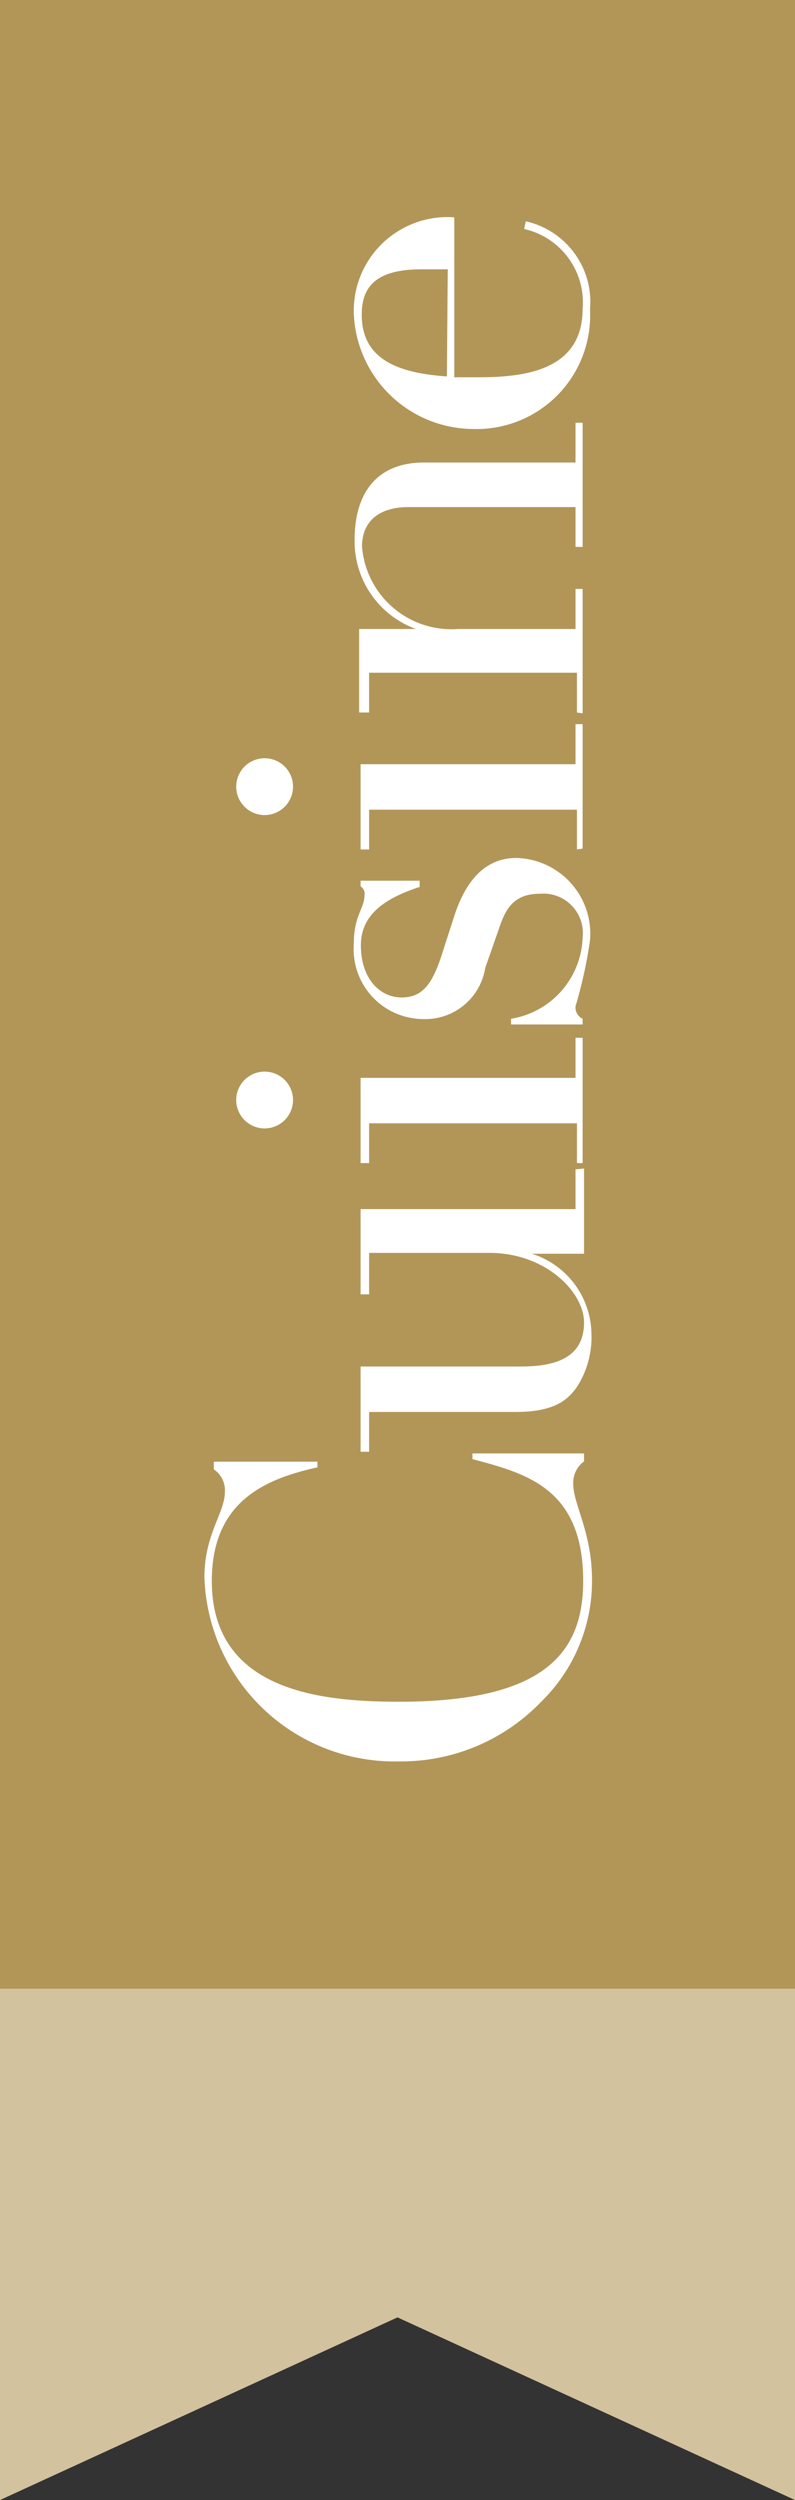
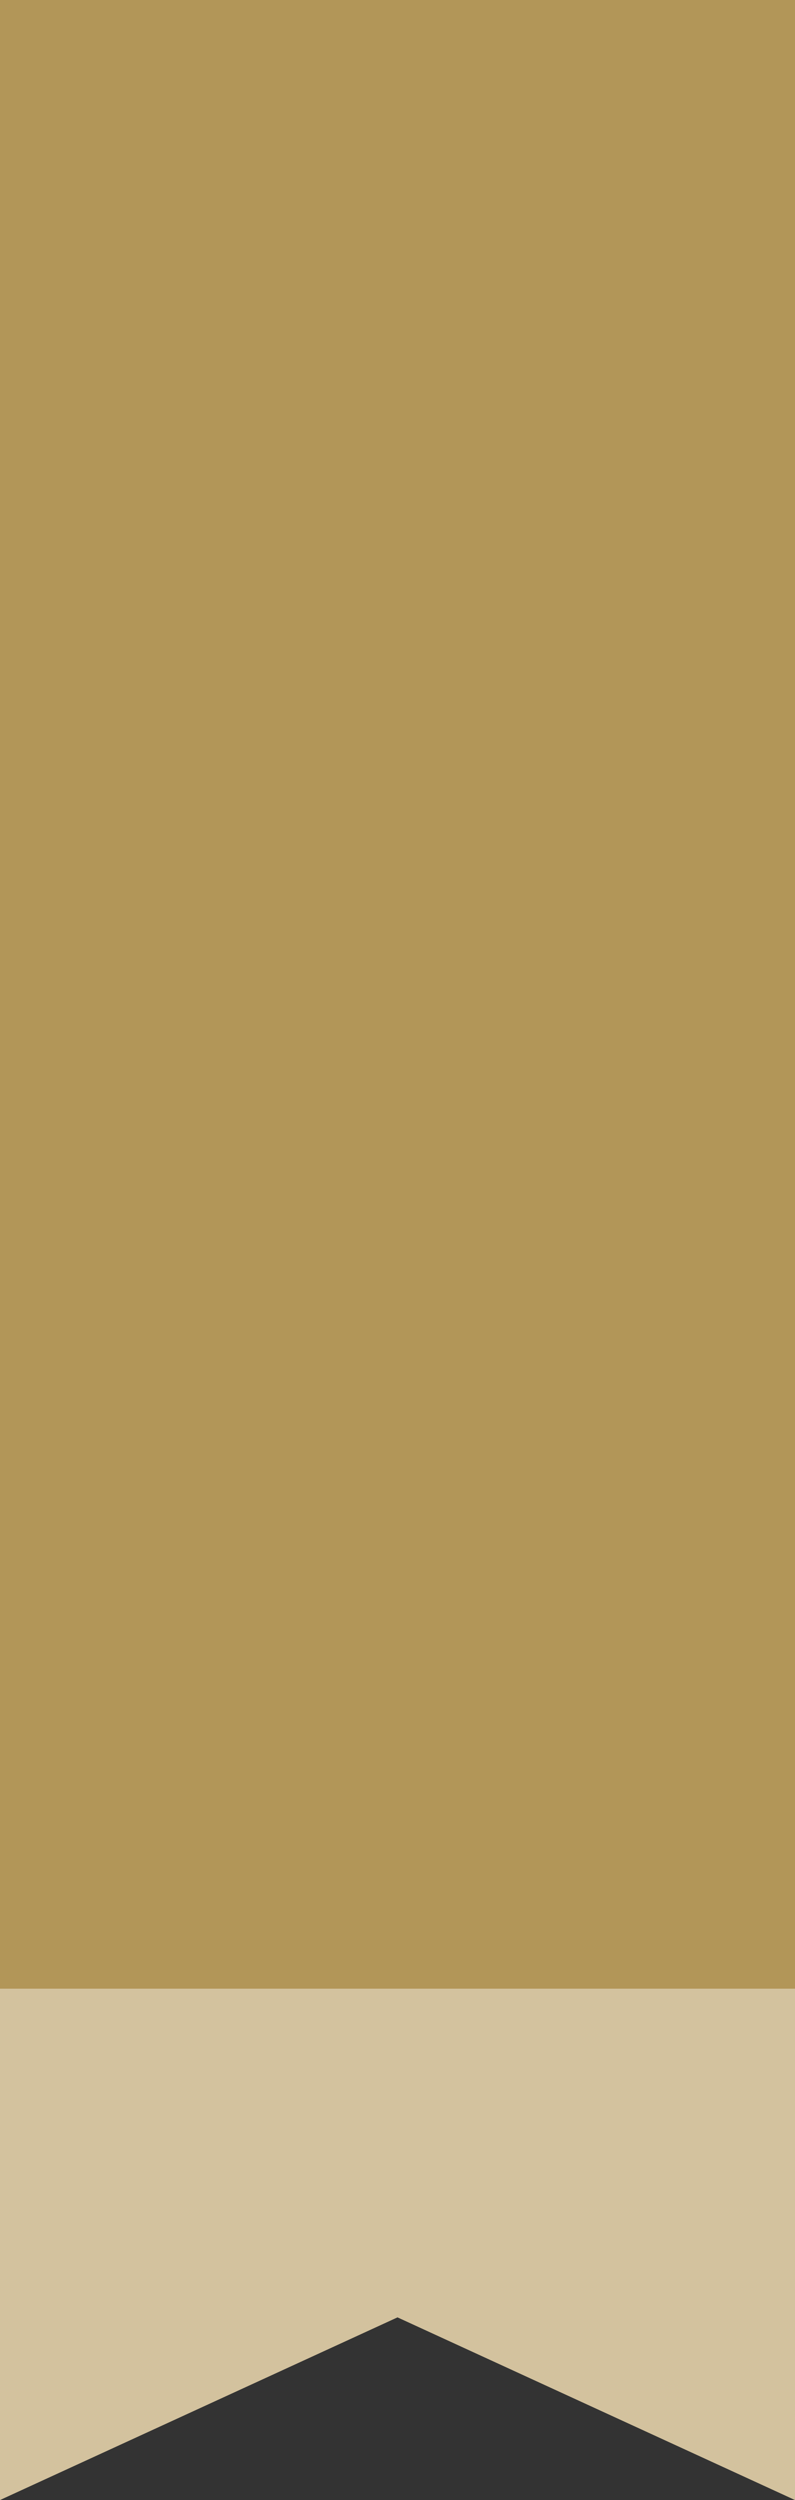
<svg xmlns="http://www.w3.org/2000/svg" id="Layer_1" data-name="Layer 1" viewBox="0 0 28 88">
  <rect x="0" y="0" width="28" height="88" fill="#333333" stroke="none" />
  <defs>
    <style>.cls-1{fill:#b29658;}.cls-2{fill:#d3c29e;}.cls-3{fill:#fff;}</style>
  </defs>
  <title>Artboard 1</title>
  <rect class="cls-1" width="28" height="70" />
  <polygon class="cls-2" points="0 70 0 88 14 81.57 28 88 28 70 0 70" />
-   <path class="cls-3" d="M16.64,51.16v.2c1.86.5,3.9,1,3.9,4.29,0,2.52-1.35,4.25-6.48,4.25-2.73,0-6.6-.36-6.6-4.25,0-2.79,1.86-3.59,3.72-4v-.2H7.53v.27a.89.89,0,0,1,.39.8c0,.73-.72,1.48-.72,3A6.7,6.7,0,0,0,14.06,62a6.83,6.83,0,0,0,5-2.1,5.93,5.93,0,0,0,1.79-4.29c0-1.67-.66-2.66-.66-3.37a.93.93,0,0,1,.38-.8v-.28Zm3.63-10v1.4H12.7v3H13V44.1h4.23c2,0,3.34,1.39,3.34,2.45,0,1.24-1,1.55-2.22,1.55H12.7v3H13v-1.4h5.18c1.48,0,1.88-.53,2.14-.88a3.25,3.25,0,0,0,.51-1.9,3,3,0,0,0-2.1-2.79v0h1.84V41.13Zm.25-.22V36.53h-.25v1.41H12.7v3H13v-1.4h7.32v1.4ZM9.32,39.72a1,1,0,1,0-1-1,1,1,0,0,0,1,1m11.2-3.66v-.2a.44.44,0,0,1-.25-.44,16.11,16.11,0,0,0,.51-2.32,2.67,2.67,0,0,0-2.59-2.9c-1.12,0-1.77.82-2.16,1.95l-.43,1.33c-.33,1.06-.66,1.63-1.45,1.63s-1.44-.68-1.44-1.84,1-1.7,2.07-2.05V31H12.7v.2a.3.3,0,0,1,.14.29c0,.51-.38.7-.38,1.76a2.46,2.46,0,0,0,2.41,2.62,2.14,2.14,0,0,0,2.22-1.8l.5-1.43c.21-.62.49-1.18,1.42-1.18A1.39,1.39,0,0,1,20.52,33,3,3,0,0,1,18,35.86v.2Zm0-6.19V25.49h-.25V26.9H12.7v3H13v-1.4h7.32v1.4ZM9.32,28.69a1,1,0,1,0-1-1,1,1,0,0,0,1,1m11.2-3.58V20.73h-.25v1.41H16.14a3.16,3.16,0,0,1-3.39-2.9c0-.95.68-1.39,1.62-1.39h5.9v1.4h.25V14.88h-.25v1.4H14.94c-1.7,0-2.45,1.11-2.45,2.72a3.28,3.28,0,0,0,2.16,3.14v0h-2v2.94H13v-1.4h7.32v1.4ZM16,7.65A3.3,3.3,0,0,0,12.46,11a4.23,4.23,0,0,0,4.19,4.1,4,4,0,0,0,4.13-4.21,2.91,2.91,0,0,0-2.26-3.1l-.06.27a2.65,2.65,0,0,1,2.06,2.81c0,2.15-2,2.41-3.66,2.41l-.86,0Zm-.26,5.6c-1.59-.11-3-.53-3-2.17,0-.95.46-1.6,2.1-1.6.31,0,.59,0,.93,0Z" />
</svg>